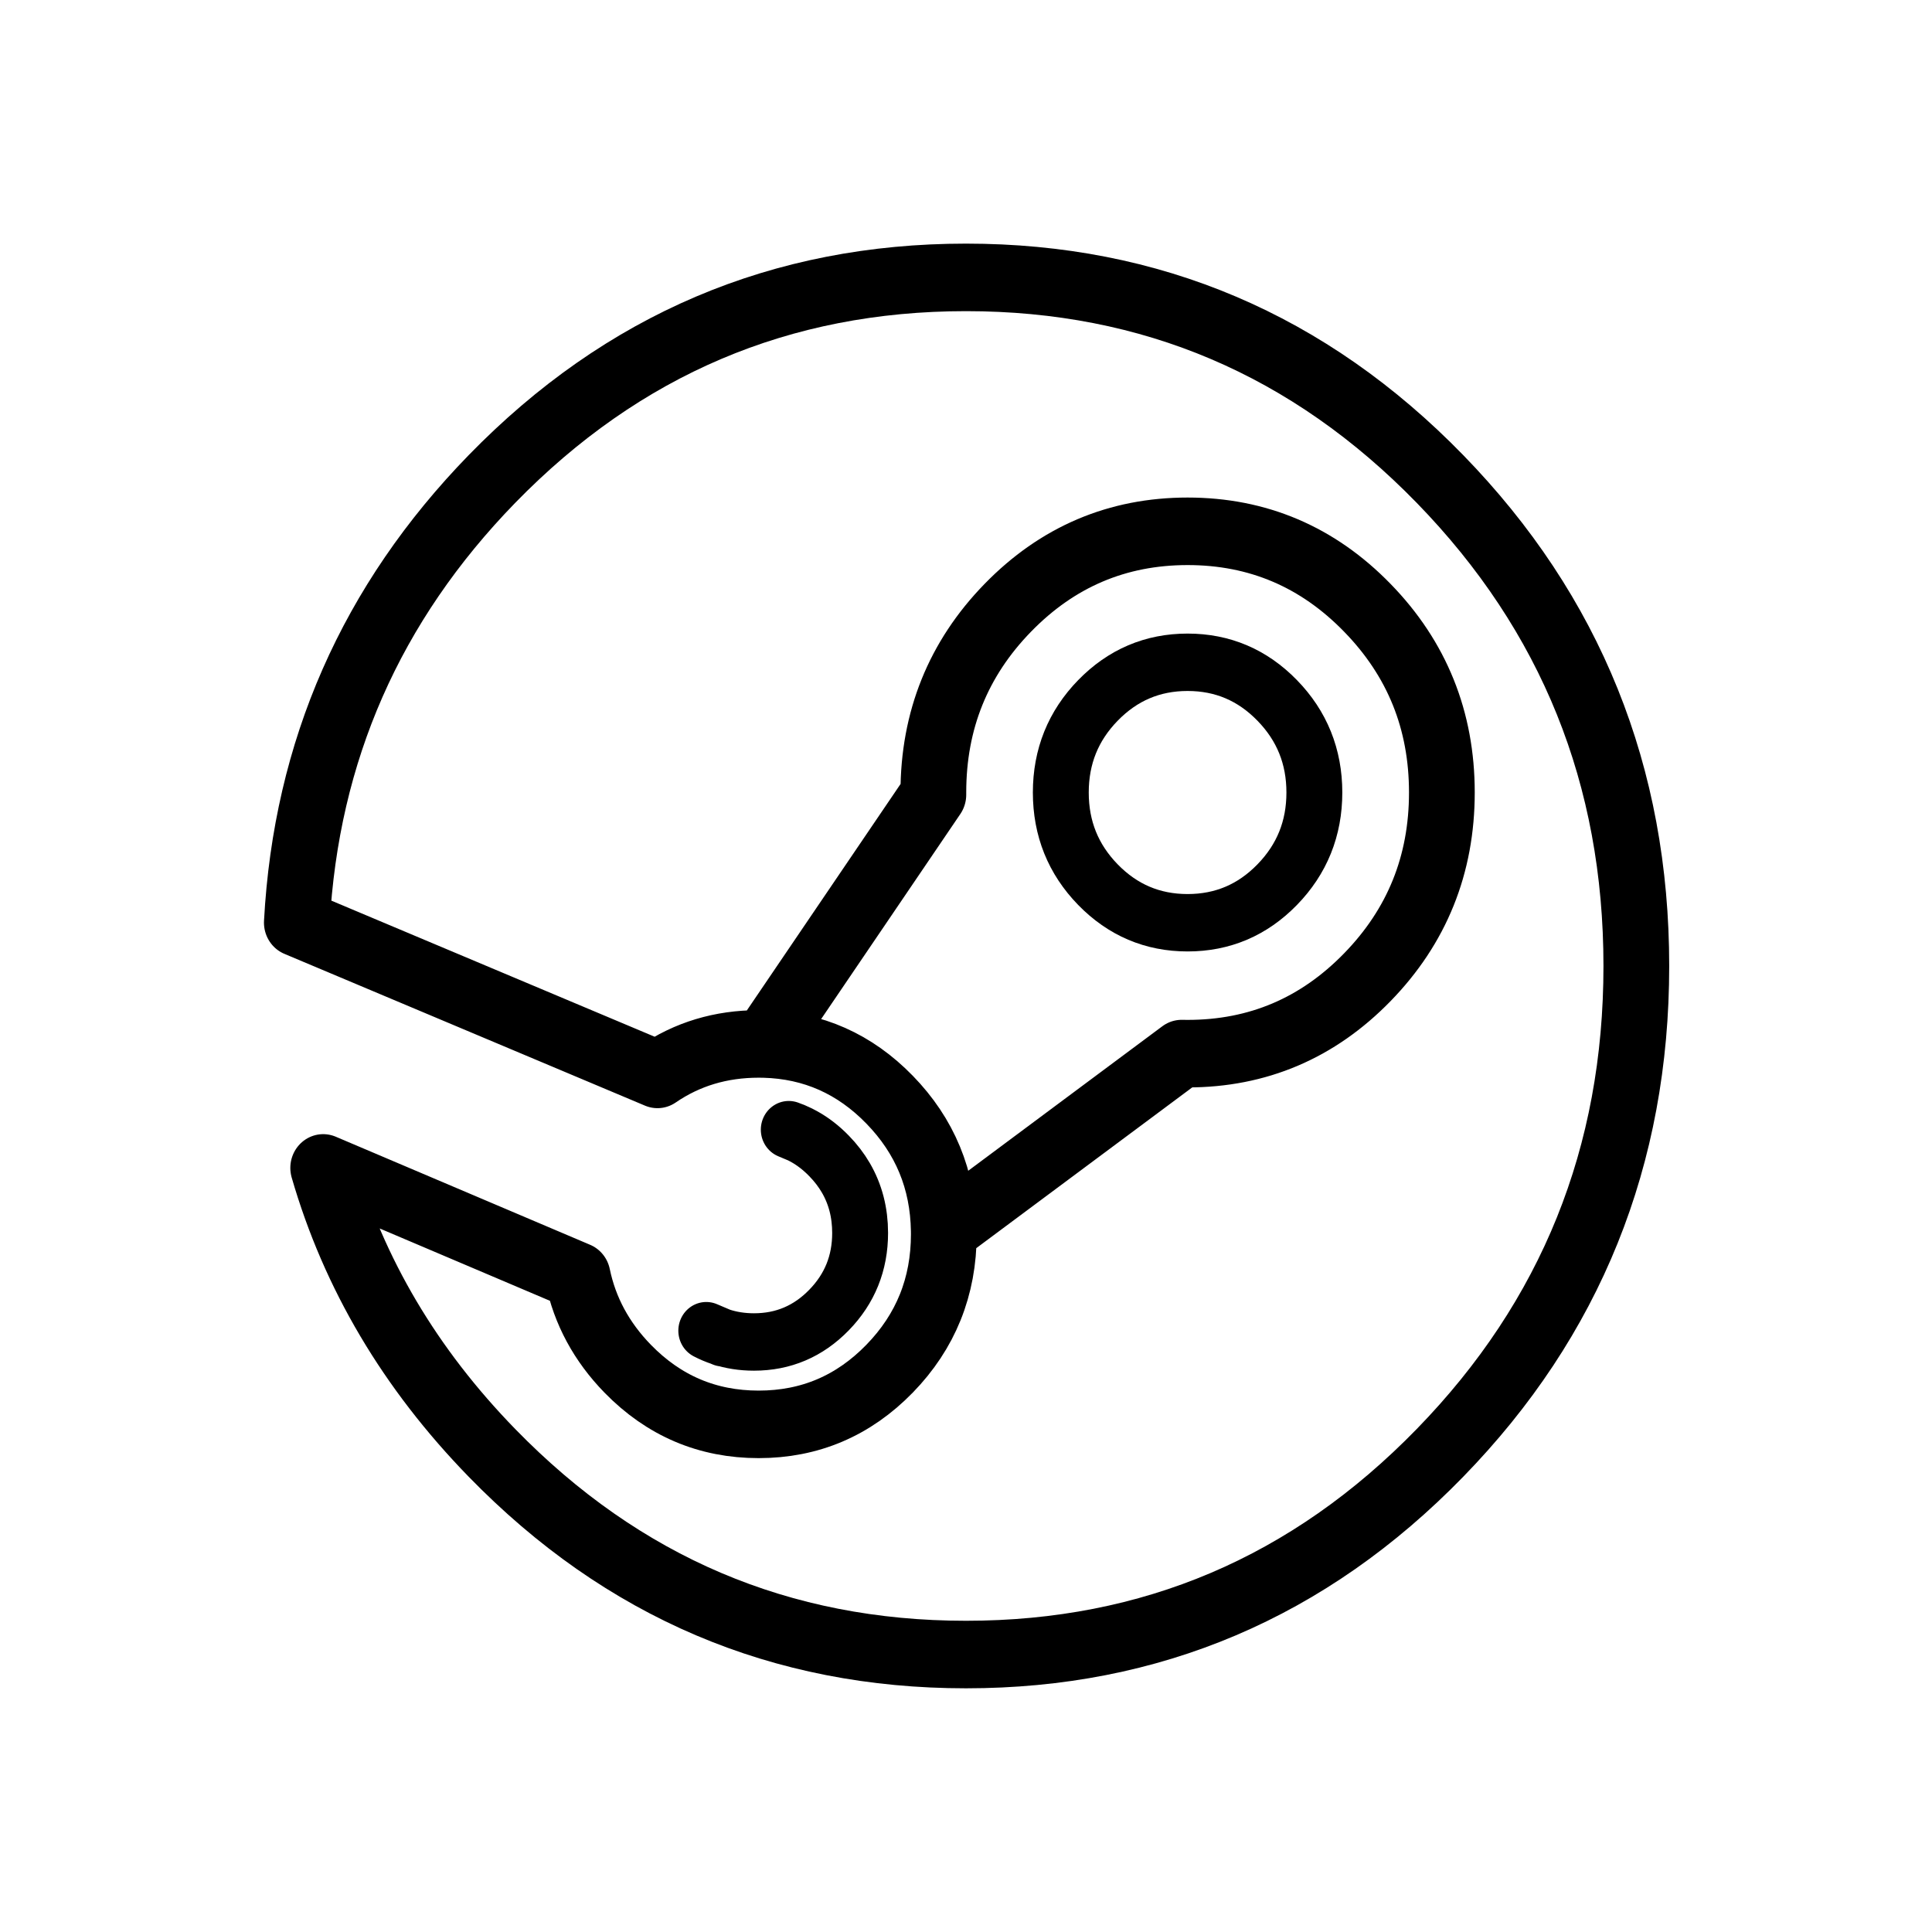
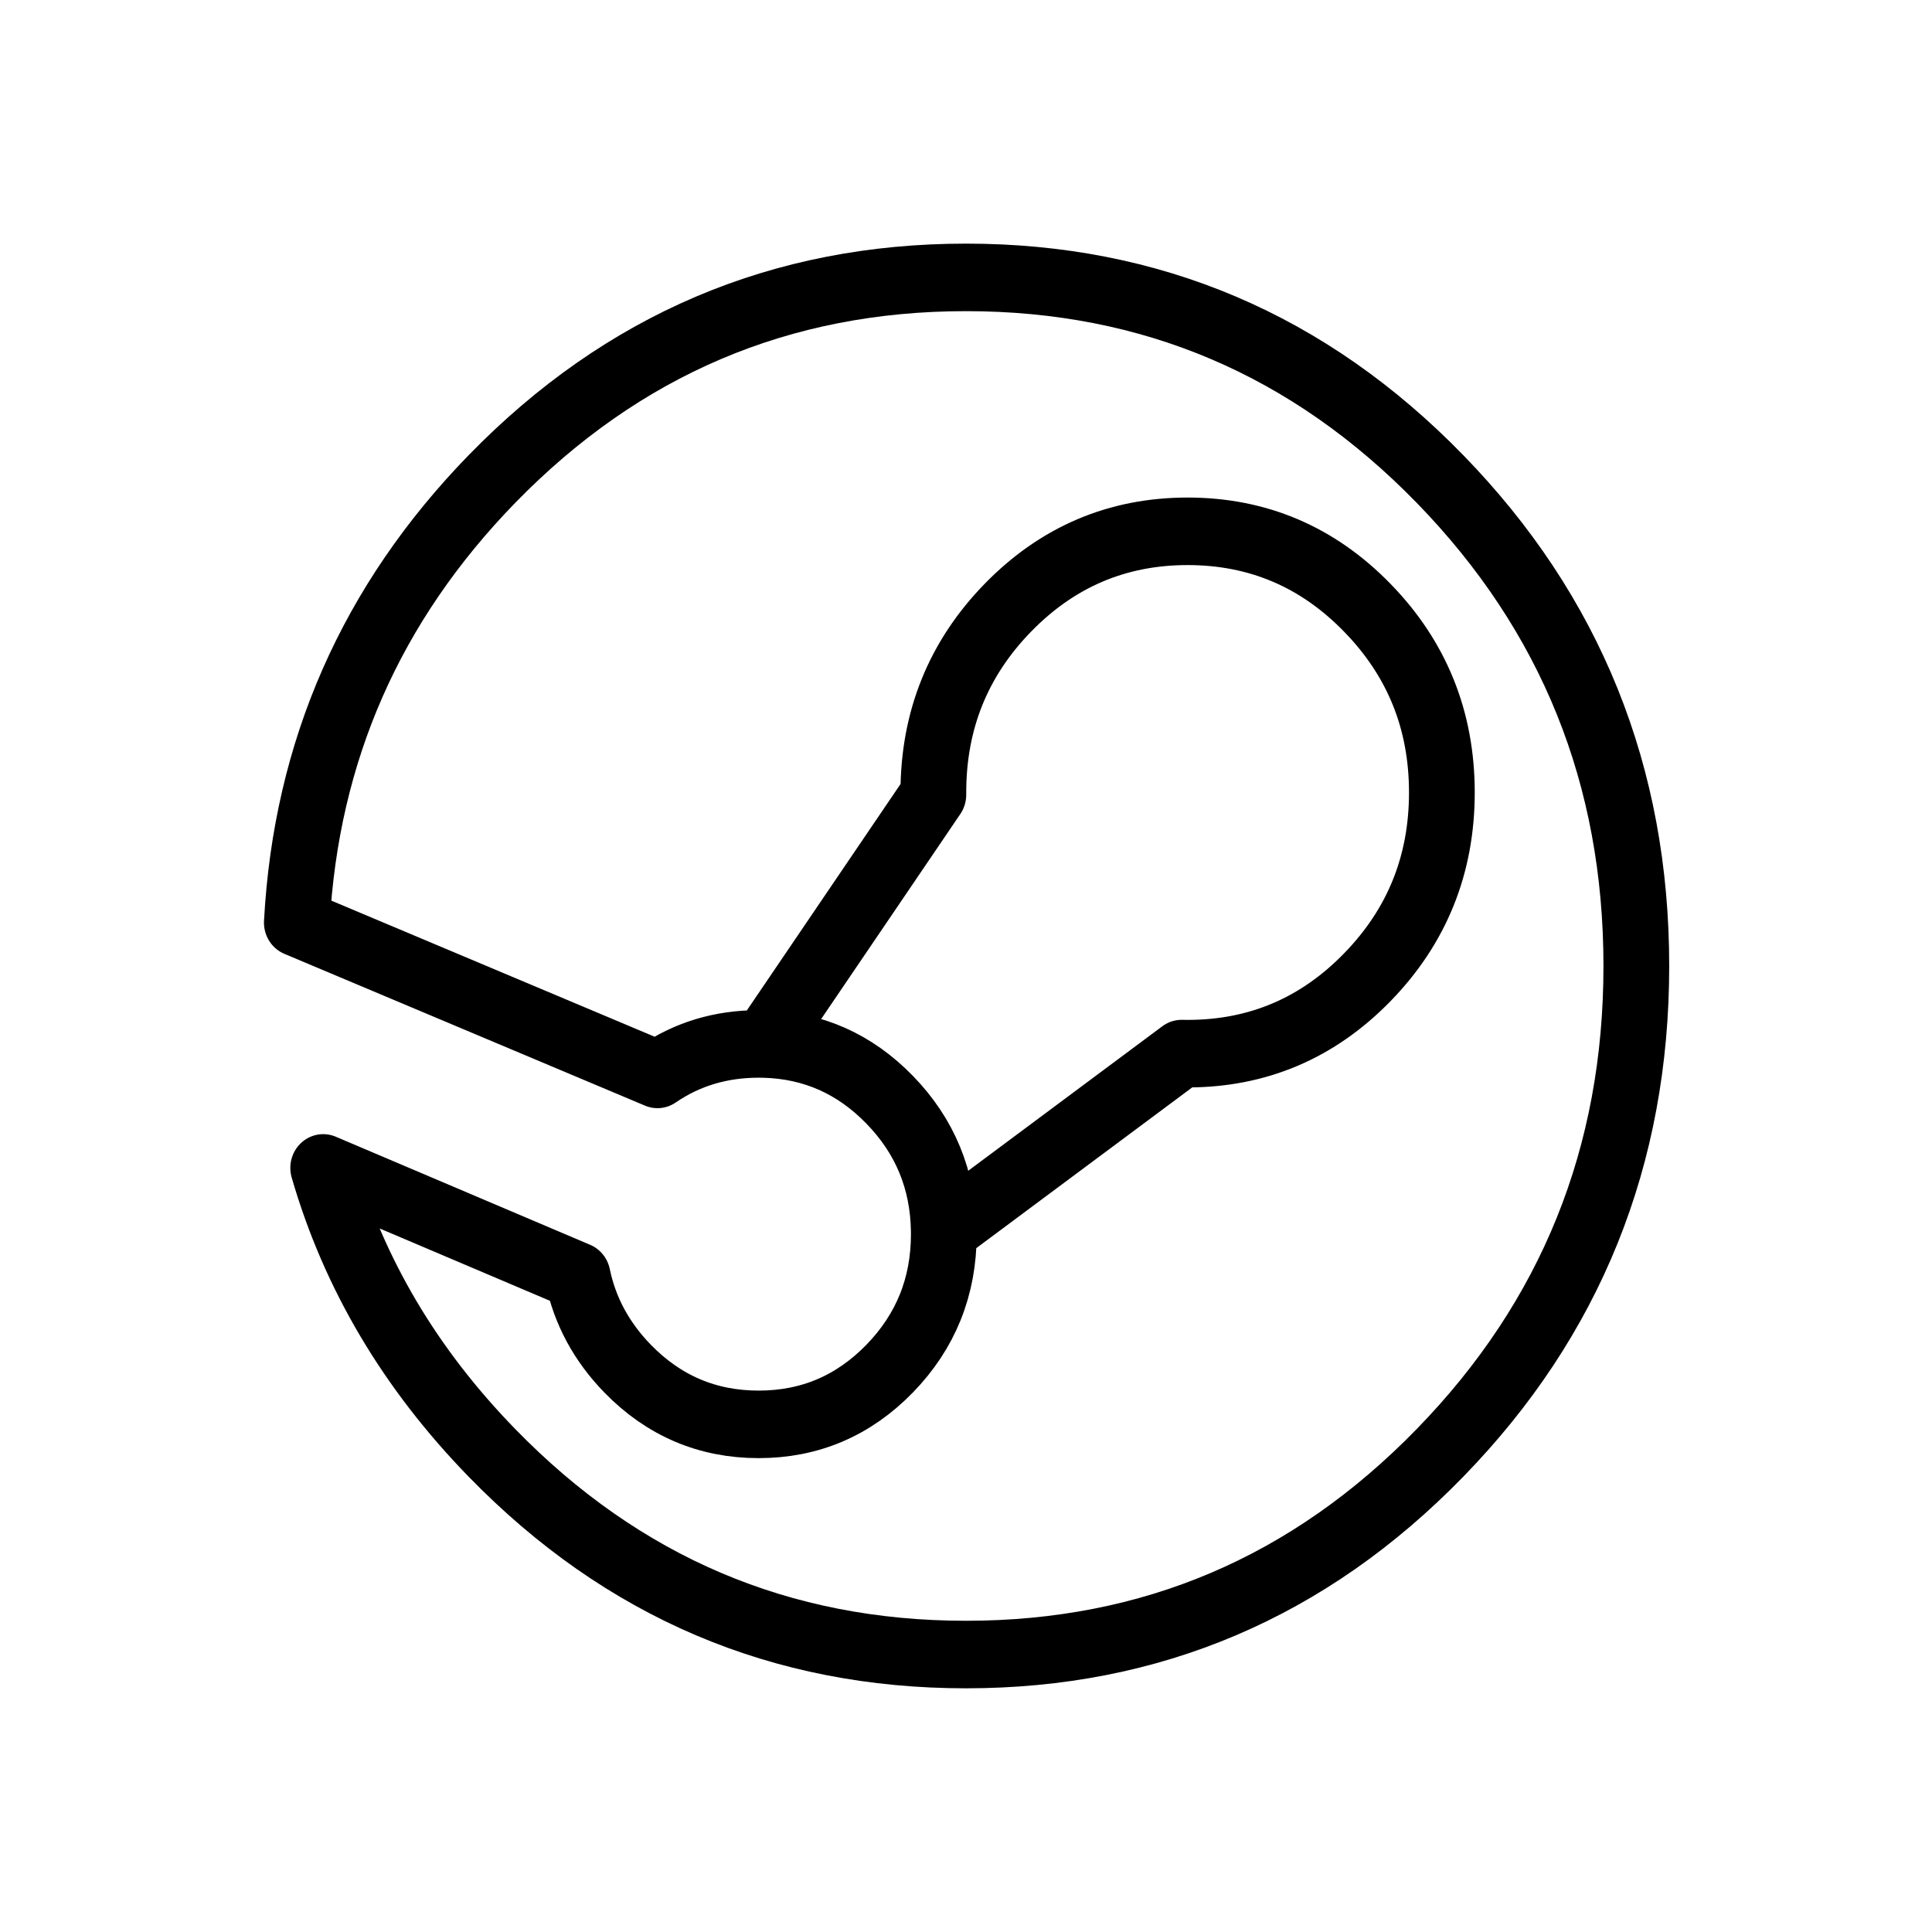
<svg xmlns="http://www.w3.org/2000/svg" xmlns:xlink="http://www.w3.org/1999/xlink" version="1.1" preserveAspectRatio="none" x="0px" y="0px" width="2160px" height="2160px" viewBox="0 0 2160 2160">
  <defs>
    <path id="steam_0_Layer0_0_1_STROKES" stroke="#000000" stroke-width="100" stroke-linejoin="round" stroke-linecap="round" fill="none" d=" M -33.8 391.9 Q -33.75 394.488 -33.75 397.1 -33.75 513.8 -116.25 596.3 -198.7 678.75 -315.4 678.75 -432.1 678.75 -514.65 596.3 -574.283 536.63 -590.775 459.075 L -977.775 299 Q -907.839 534.211 -721.1 720.95 -422.45 1019.6 0 1019.6 422.45 1019.6 721 720.95 1019.65 422.4 1019.65 -0.05 1019.65 -422.45 721 -721.15 422.45 -1019.7 0 -1019.7 -422.45 -1019.7 -721.1 -721.15 -996.699 -445.412 -1017.875 -64.275 L -469.3 160.525 Q -401.68 115.4 -315.4 115.4 -311.203 115.4 -307.05 115.5 L -49.65 -253.65 Q -49.65 -255.295 -49.65 -256.95 -49.65 -417.2 63.55 -530.4 176.85 -643.7 337.1 -643.7 497.3 -643.7 610.5 -530.4 723.85 -417.2 723.85 -256.95 723.85 -96.7 610.5 16.6 497.3 129.8 337.1 129.8 332.549 129.8 328.025 129.7 L -33.8 391.9 Q -35.597 278.554 -116.25 197.95 -195.735 118.369 -307.05 115.5" />
-     <path id="steam_0_Layer0_0_2_STROKES" stroke="#000000" stroke-width="85" stroke-linejoin="round" stroke-linecap="round" fill="none" d=" M 529.9 -256.9 Q 529.9 -177 473.4 -120.5 416.95 -64.05 337.05 -64.05 257.15 -64.05 200.65 -120.5 144.2 -177 144.2 -256.9 144.2 -336.8 200.65 -393.25 257.15 -449.75 337.05 -449.75 416.95 -449.75 473.4 -393.25 529.9 -336.8 529.9 -256.9 Z M -252.675 249.275 L -269.6 242.35 Q -260.927 245.296 -252.675 249.275 -249.508 250.814 -246.4 252.5 -226 263.5 -208.35 281.2 -193.05 296.45 -182.75 313.7 -161.05 350 -161.05 395.35 -161.05 462.2 -208.35 509.45 -255.6 556.75 -322.45 556.75 -349.473 556.75 -373.3 549.025 L -369.5 550.6 M -395.075 540.025 Q -384.546 545.382 -373.3 549.025 L -395.075 540.025 Z" />
  </defs>
  <g transform="matrix( 0.735, 0, 0, 0.755, 1080,1080) ">
    <g transform="matrix( 1, 0, 0, 1, 0,0) ">
      <use xlink:href="#steam_0_Layer0_0_1_STROKES" />
      <use xlink:href="#steam_0_Layer0_0_2_STROKES" />
    </g>
  </g>
</svg>